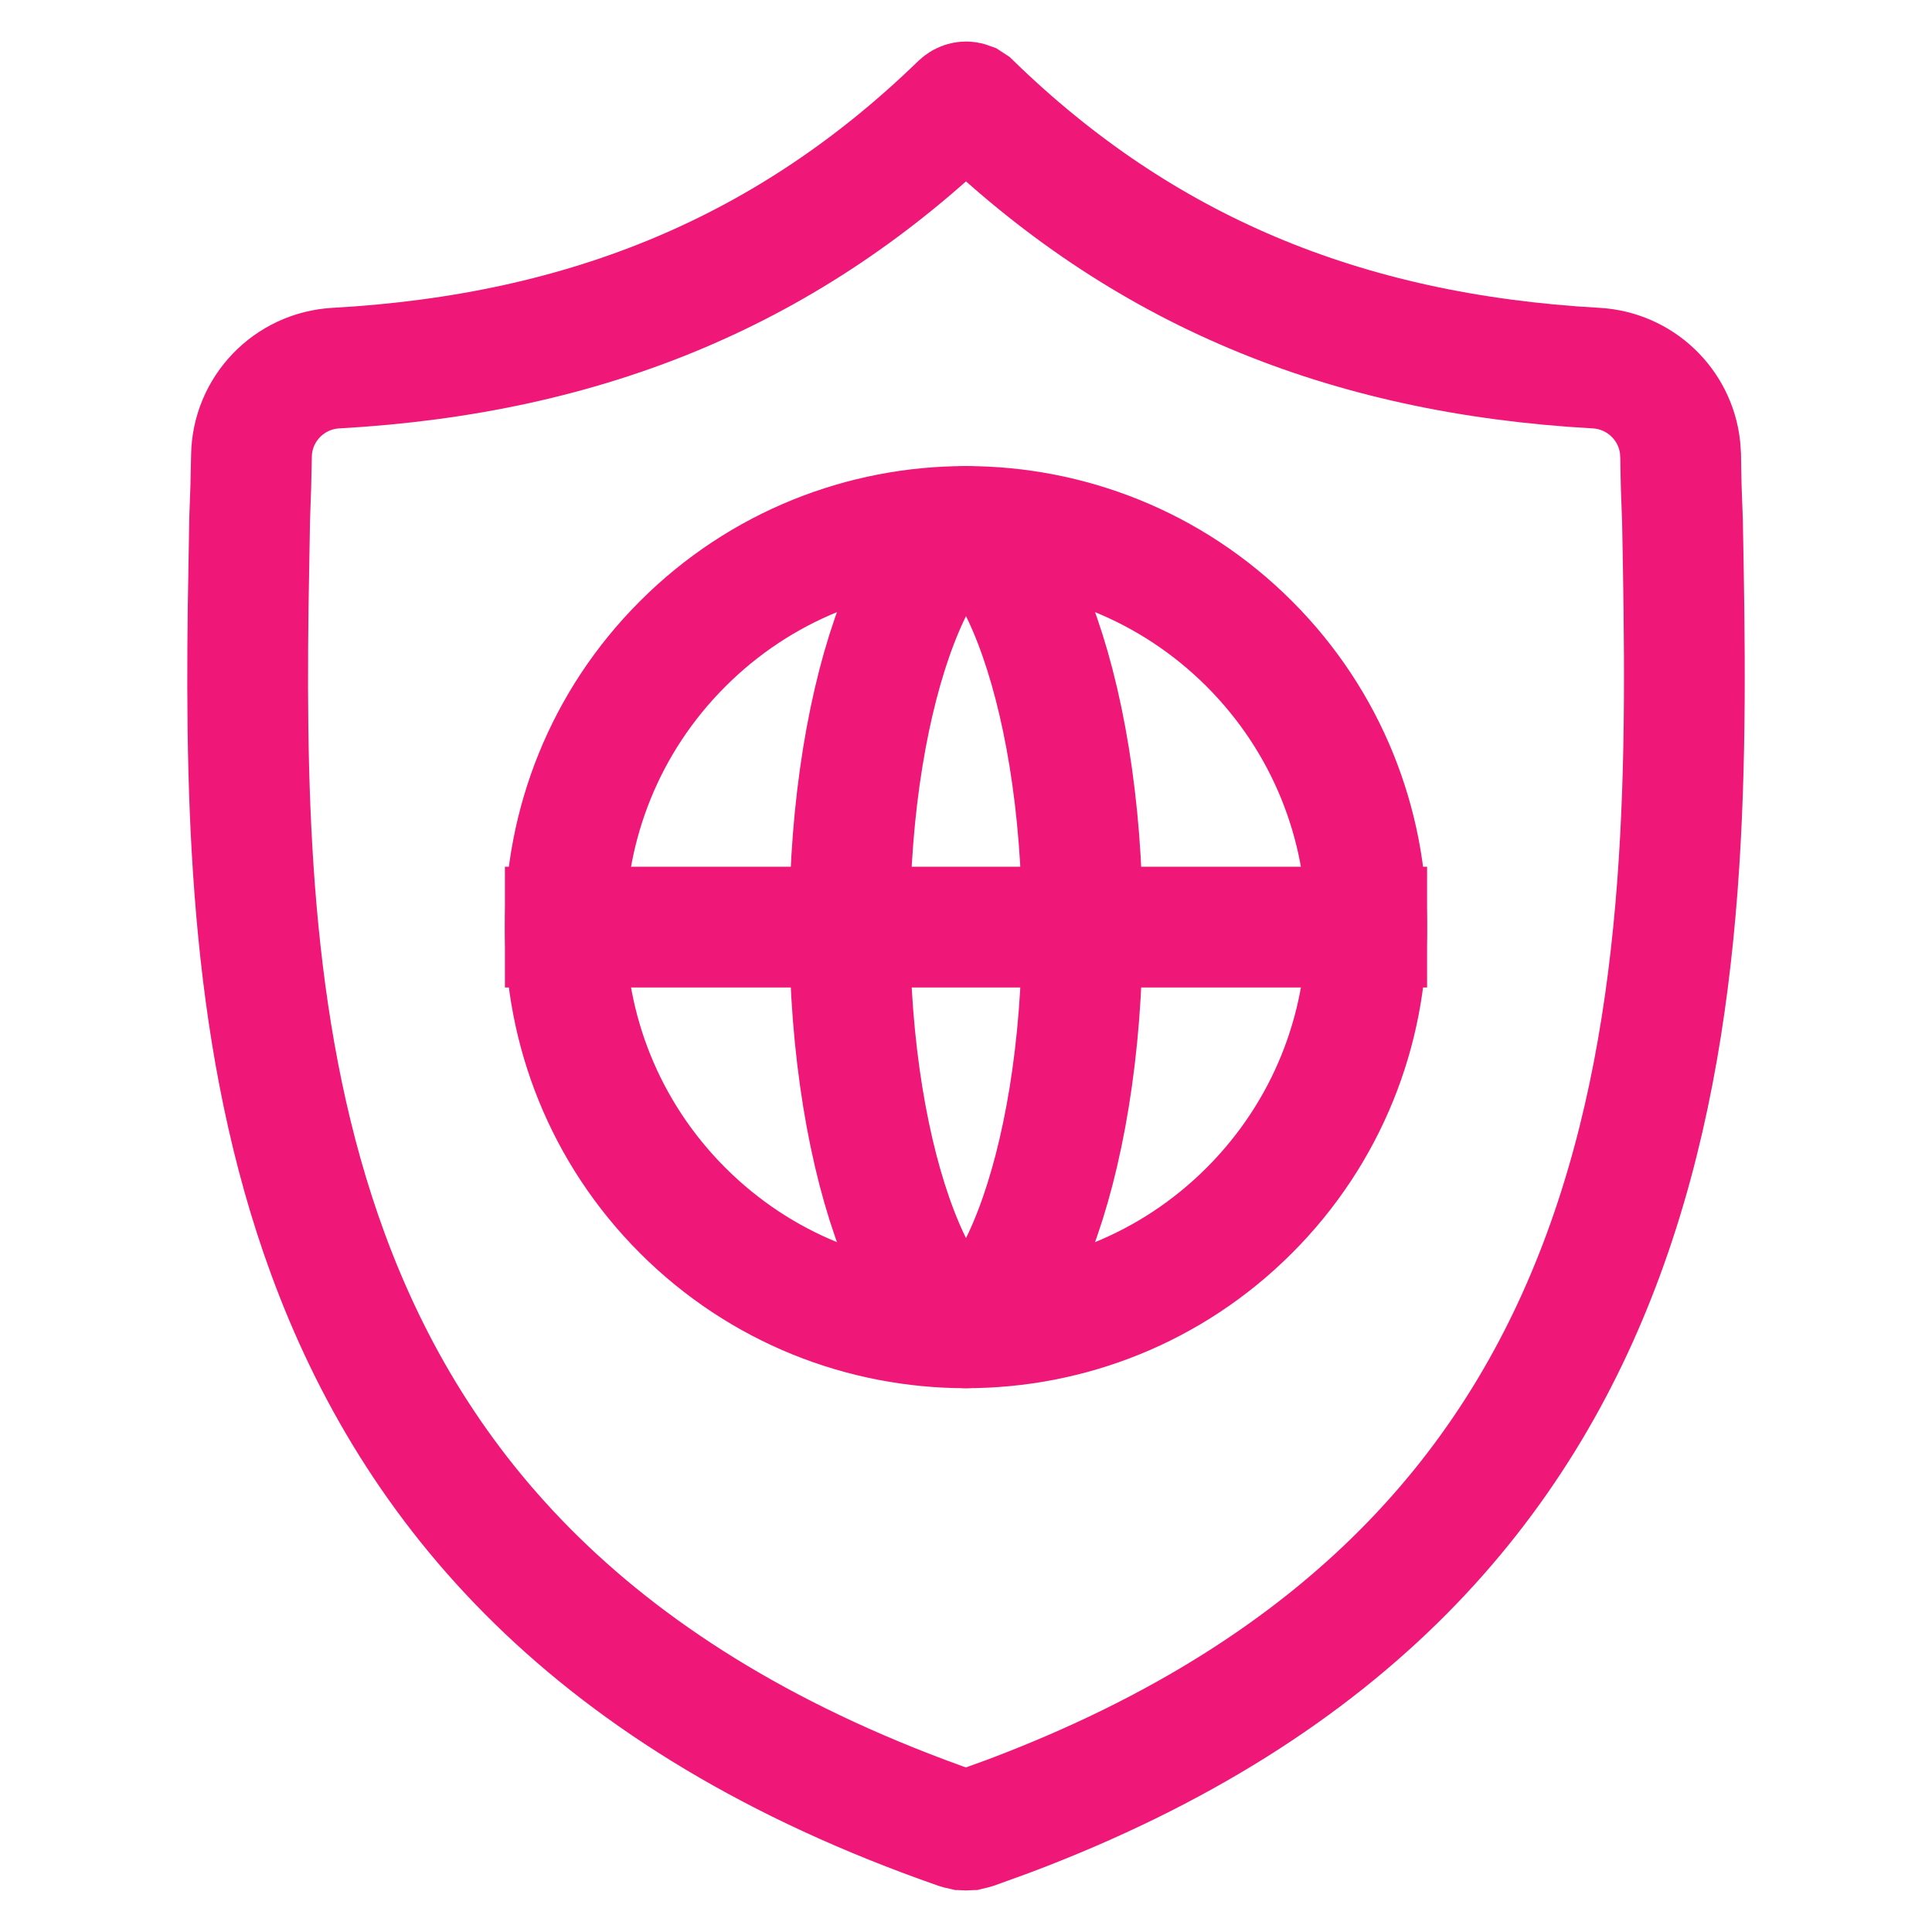
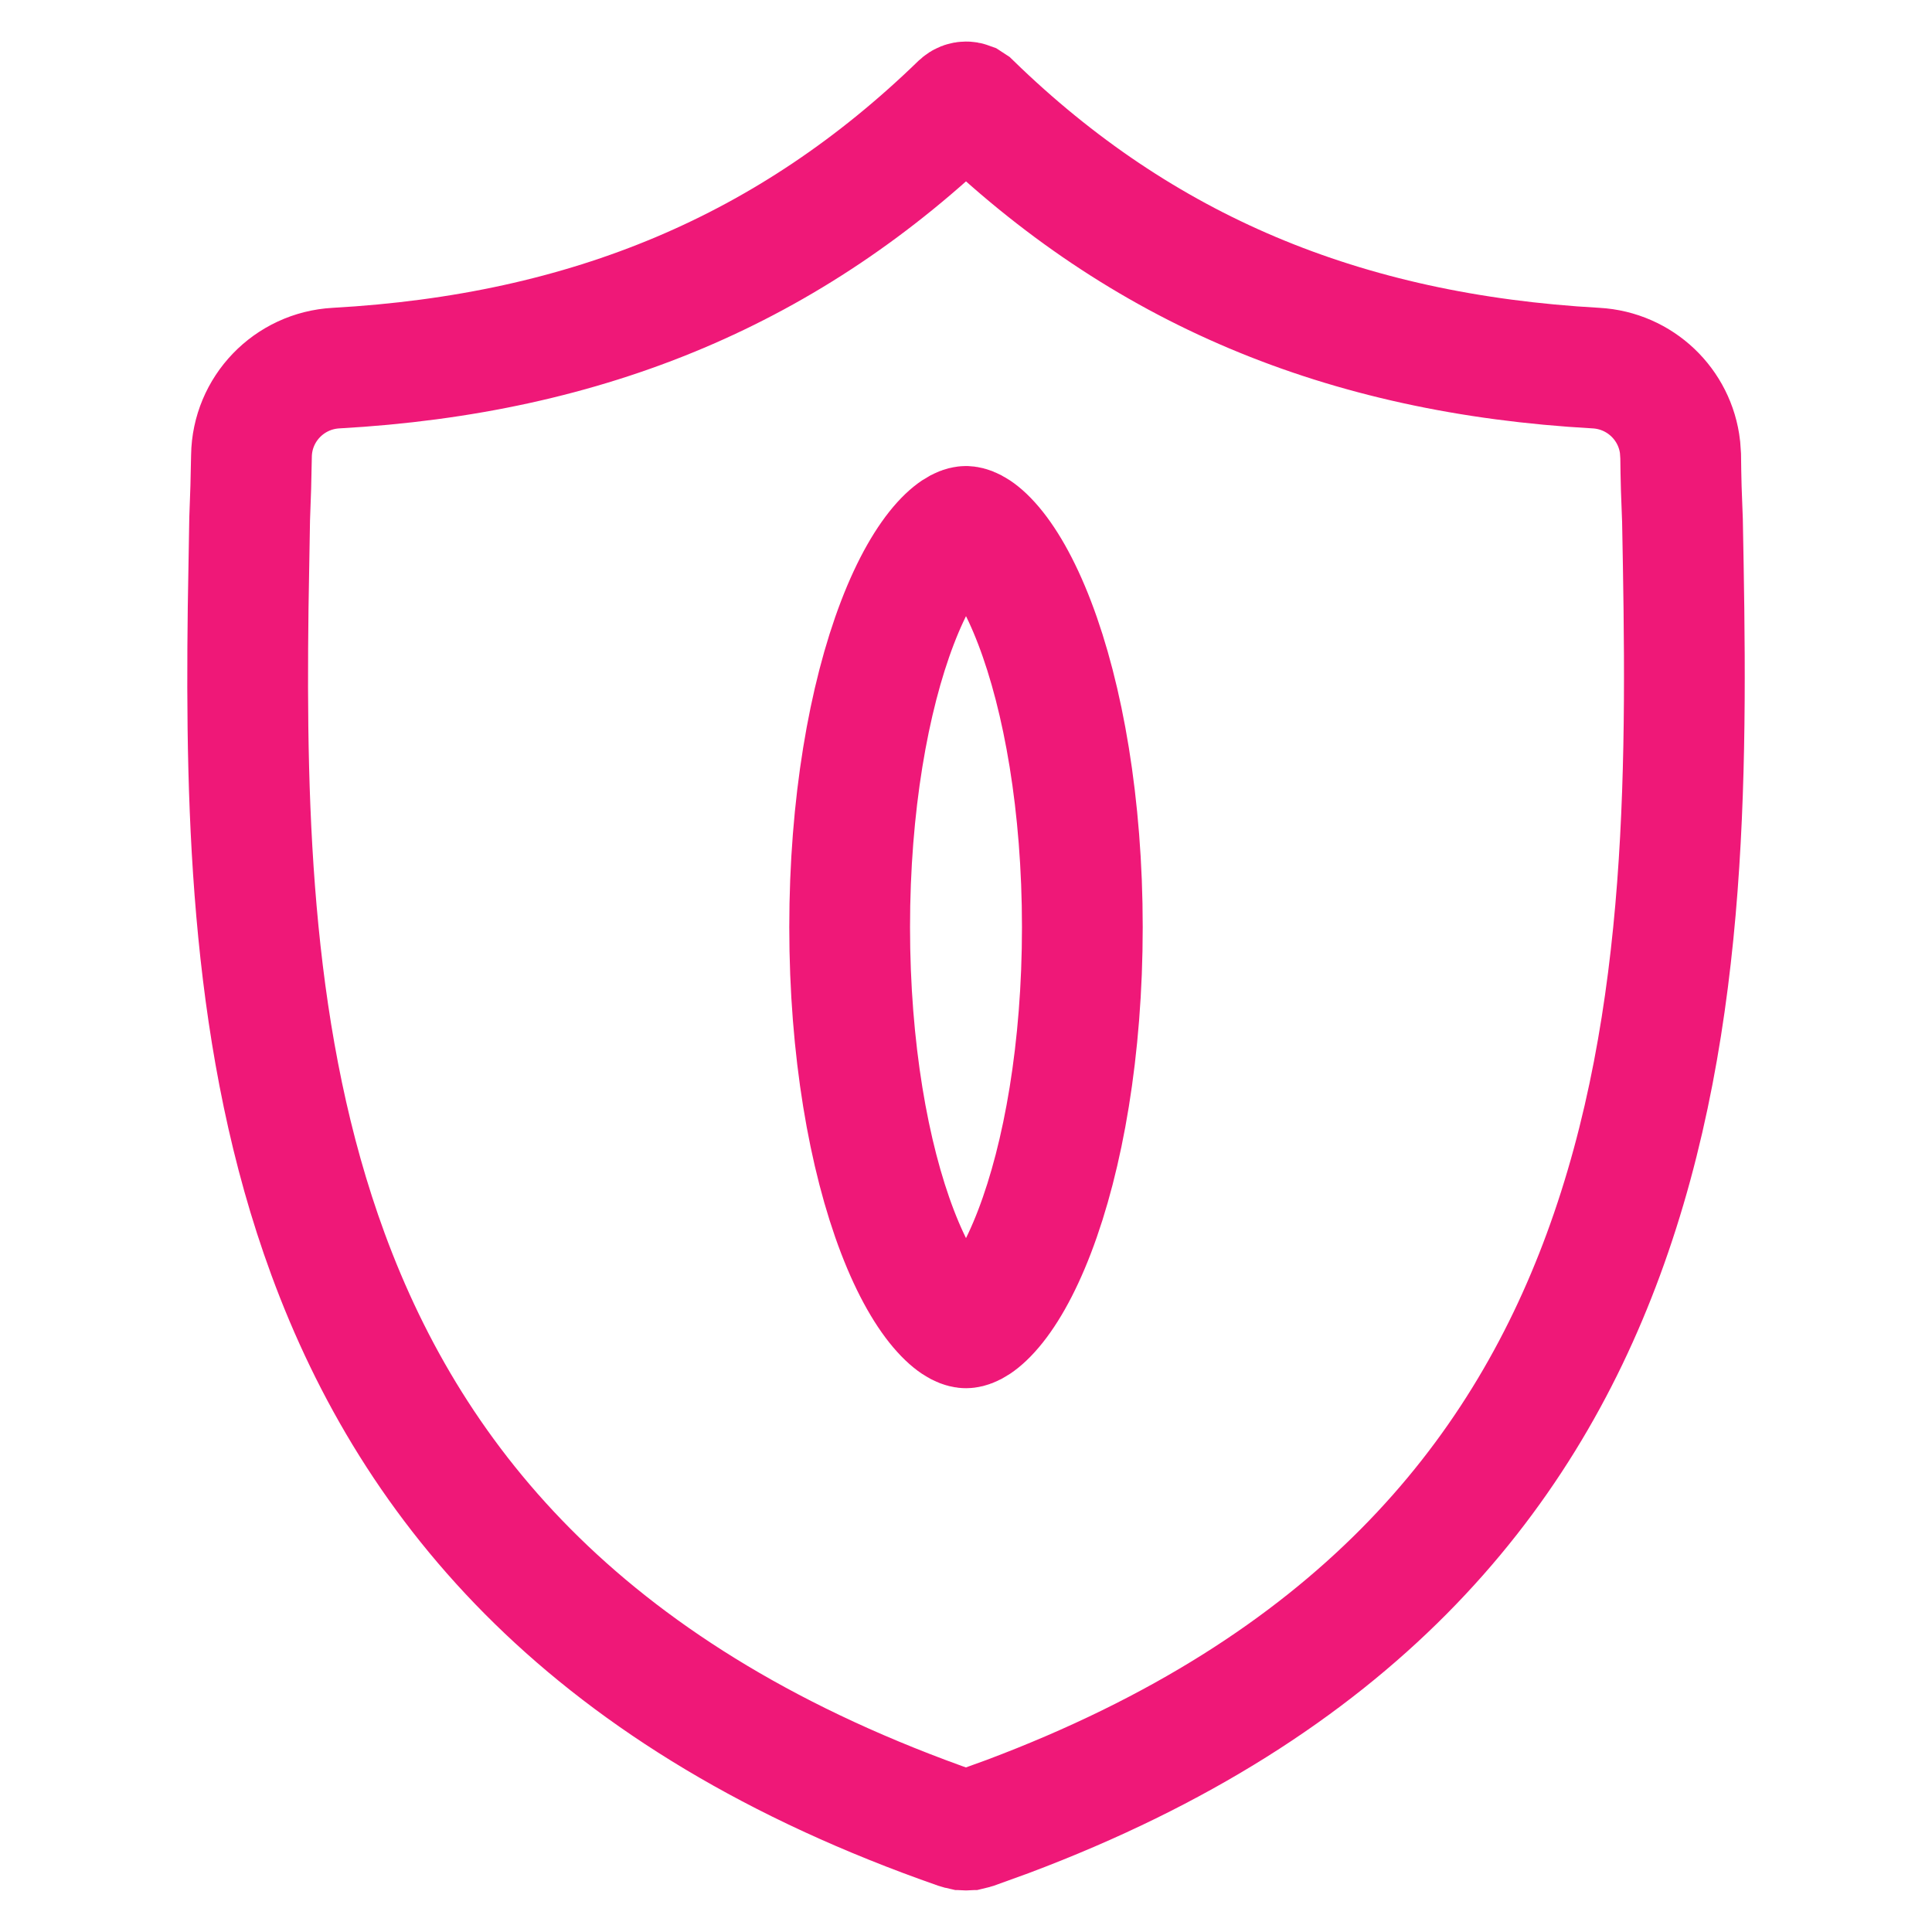
<svg xmlns="http://www.w3.org/2000/svg" width="32" height="32" viewBox="0 0 32 32" fill="none">
-   <path d="M11.307 10.664C13.898 8.072 18.1 8.072 20.692 10.663C23.284 13.255 23.284 17.457 20.692 20.049C18.101 22.641 13.899 22.641 11.307 20.049C8.715 17.457 8.715 13.255 11.307 10.664Z" stroke="#EF1878" stroke-width="2" stroke-miterlimit="22.926" stroke-linejoin="round" />
  <path d="M16 8.719C16.025 8.72 16.162 8.729 16.399 8.991C16.637 9.254 16.897 9.69 17.136 10.314C17.612 11.555 17.927 13.338 17.927 15.356C17.927 17.375 17.612 19.157 17.136 20.398C16.897 21.022 16.637 21.459 16.399 21.721C16.162 21.983 16.025 21.993 16 21.993C15.976 21.993 15.84 21.984 15.602 21.721C15.364 21.459 15.103 21.022 14.864 20.398C14.388 19.157 14.073 17.375 14.073 15.356C14.073 13.338 14.388 11.555 14.864 10.314C15.103 9.69 15.364 9.254 15.602 8.991C15.84 8.729 15.976 8.719 16 8.719Z" stroke="#EF1878" stroke-width="2" stroke-miterlimit="22.926" stroke-linejoin="round" />
-   <path d="M8.363 15.356H23.637" stroke="#EF1878" stroke-width="2" stroke-miterlimit="22.926" stroke-linejoin="round" />
  <path d="M16.046 1.696L16.095 1.728C18.905 4.458 22.246 5.863 26.435 6.097C27.166 6.138 27.747 6.699 27.827 7.408L27.837 7.552C27.839 7.73 27.842 7.908 27.847 8.086L27.867 8.622C27.941 12.504 28.005 16.854 26.555 20.783C25.177 24.521 22.401 27.941 16.691 30.087L16.13 30.29C16.112 30.296 16.094 30.301 16.076 30.305H16.075C16.026 30.314 15.975 30.314 15.926 30.305H15.925C15.906 30.301 15.888 30.296 15.871 30.29C9.763 28.16 6.851 24.633 5.432 20.77C4.165 17.321 4.066 13.551 4.11 10.069L4.135 8.597C4.15 8.241 4.16 7.893 4.165 7.552C4.176 6.776 4.787 6.14 5.566 6.097C9.756 5.863 13.095 4.457 15.906 1.728C15.939 1.698 15.972 1.688 16.001 1.688C16.015 1.688 16.03 1.69 16.046 1.696Z" stroke="#EF1878" stroke-width="2" stroke-miterlimit="10" />
</svg>